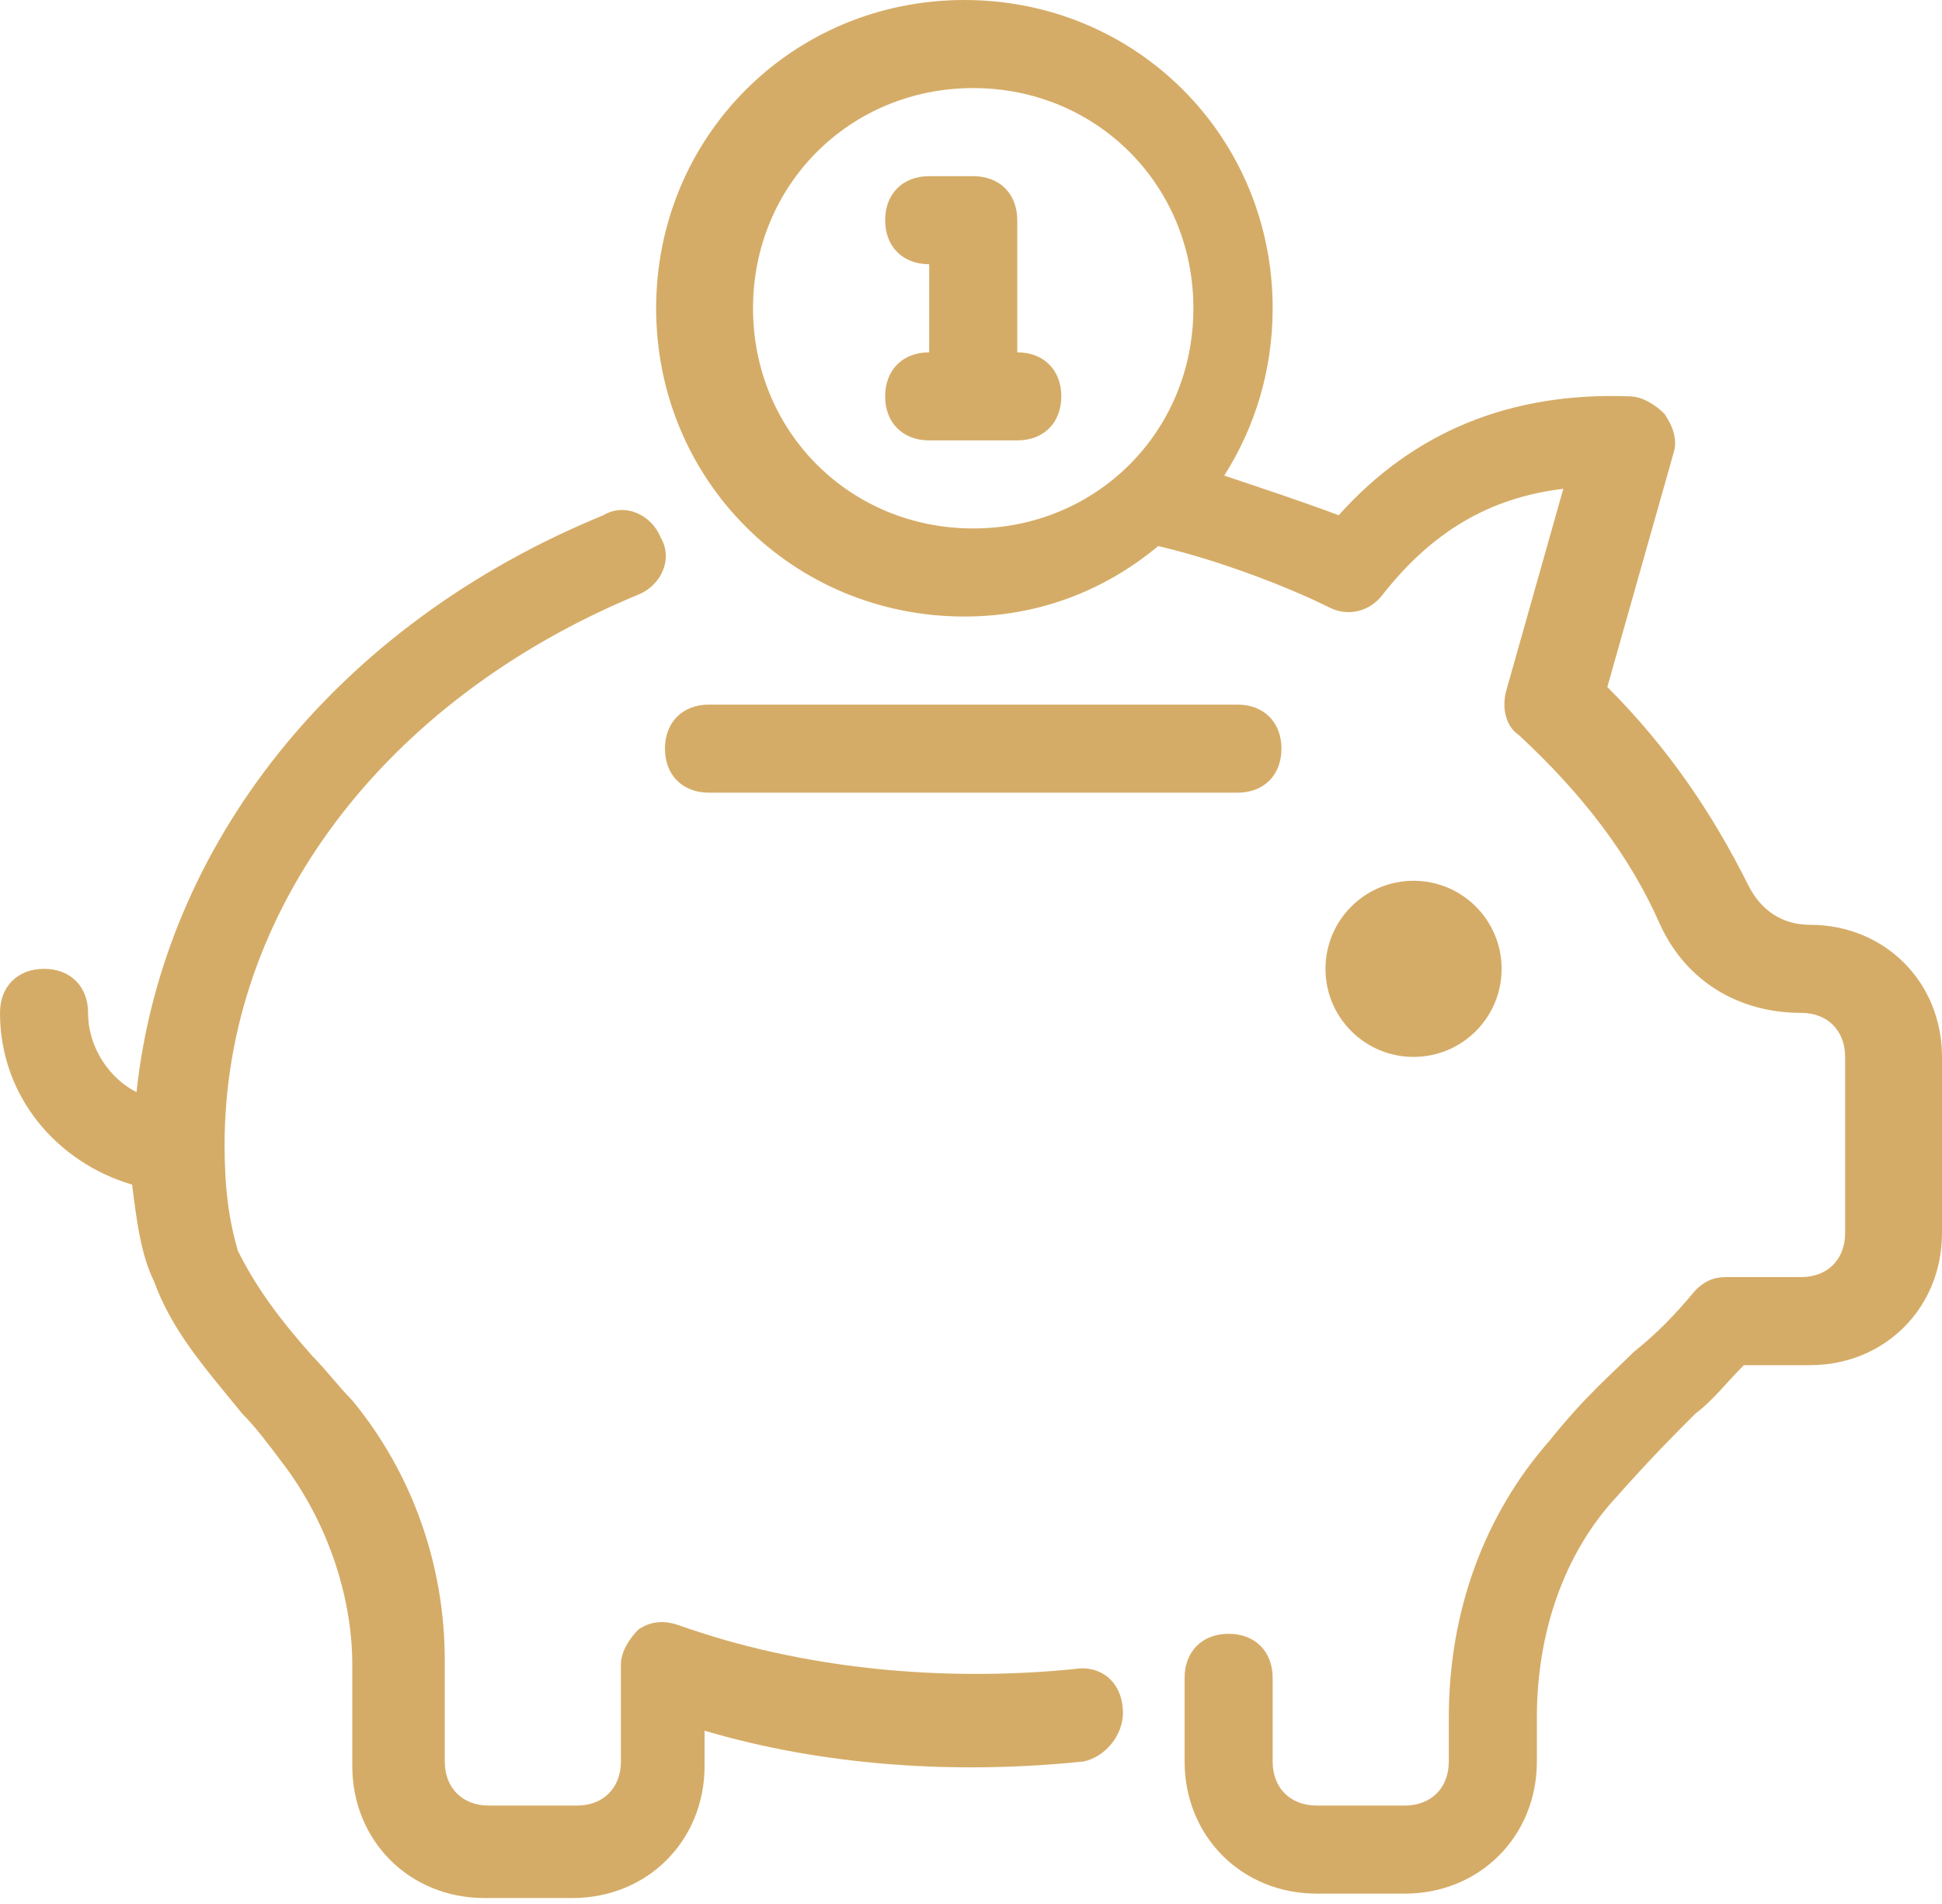
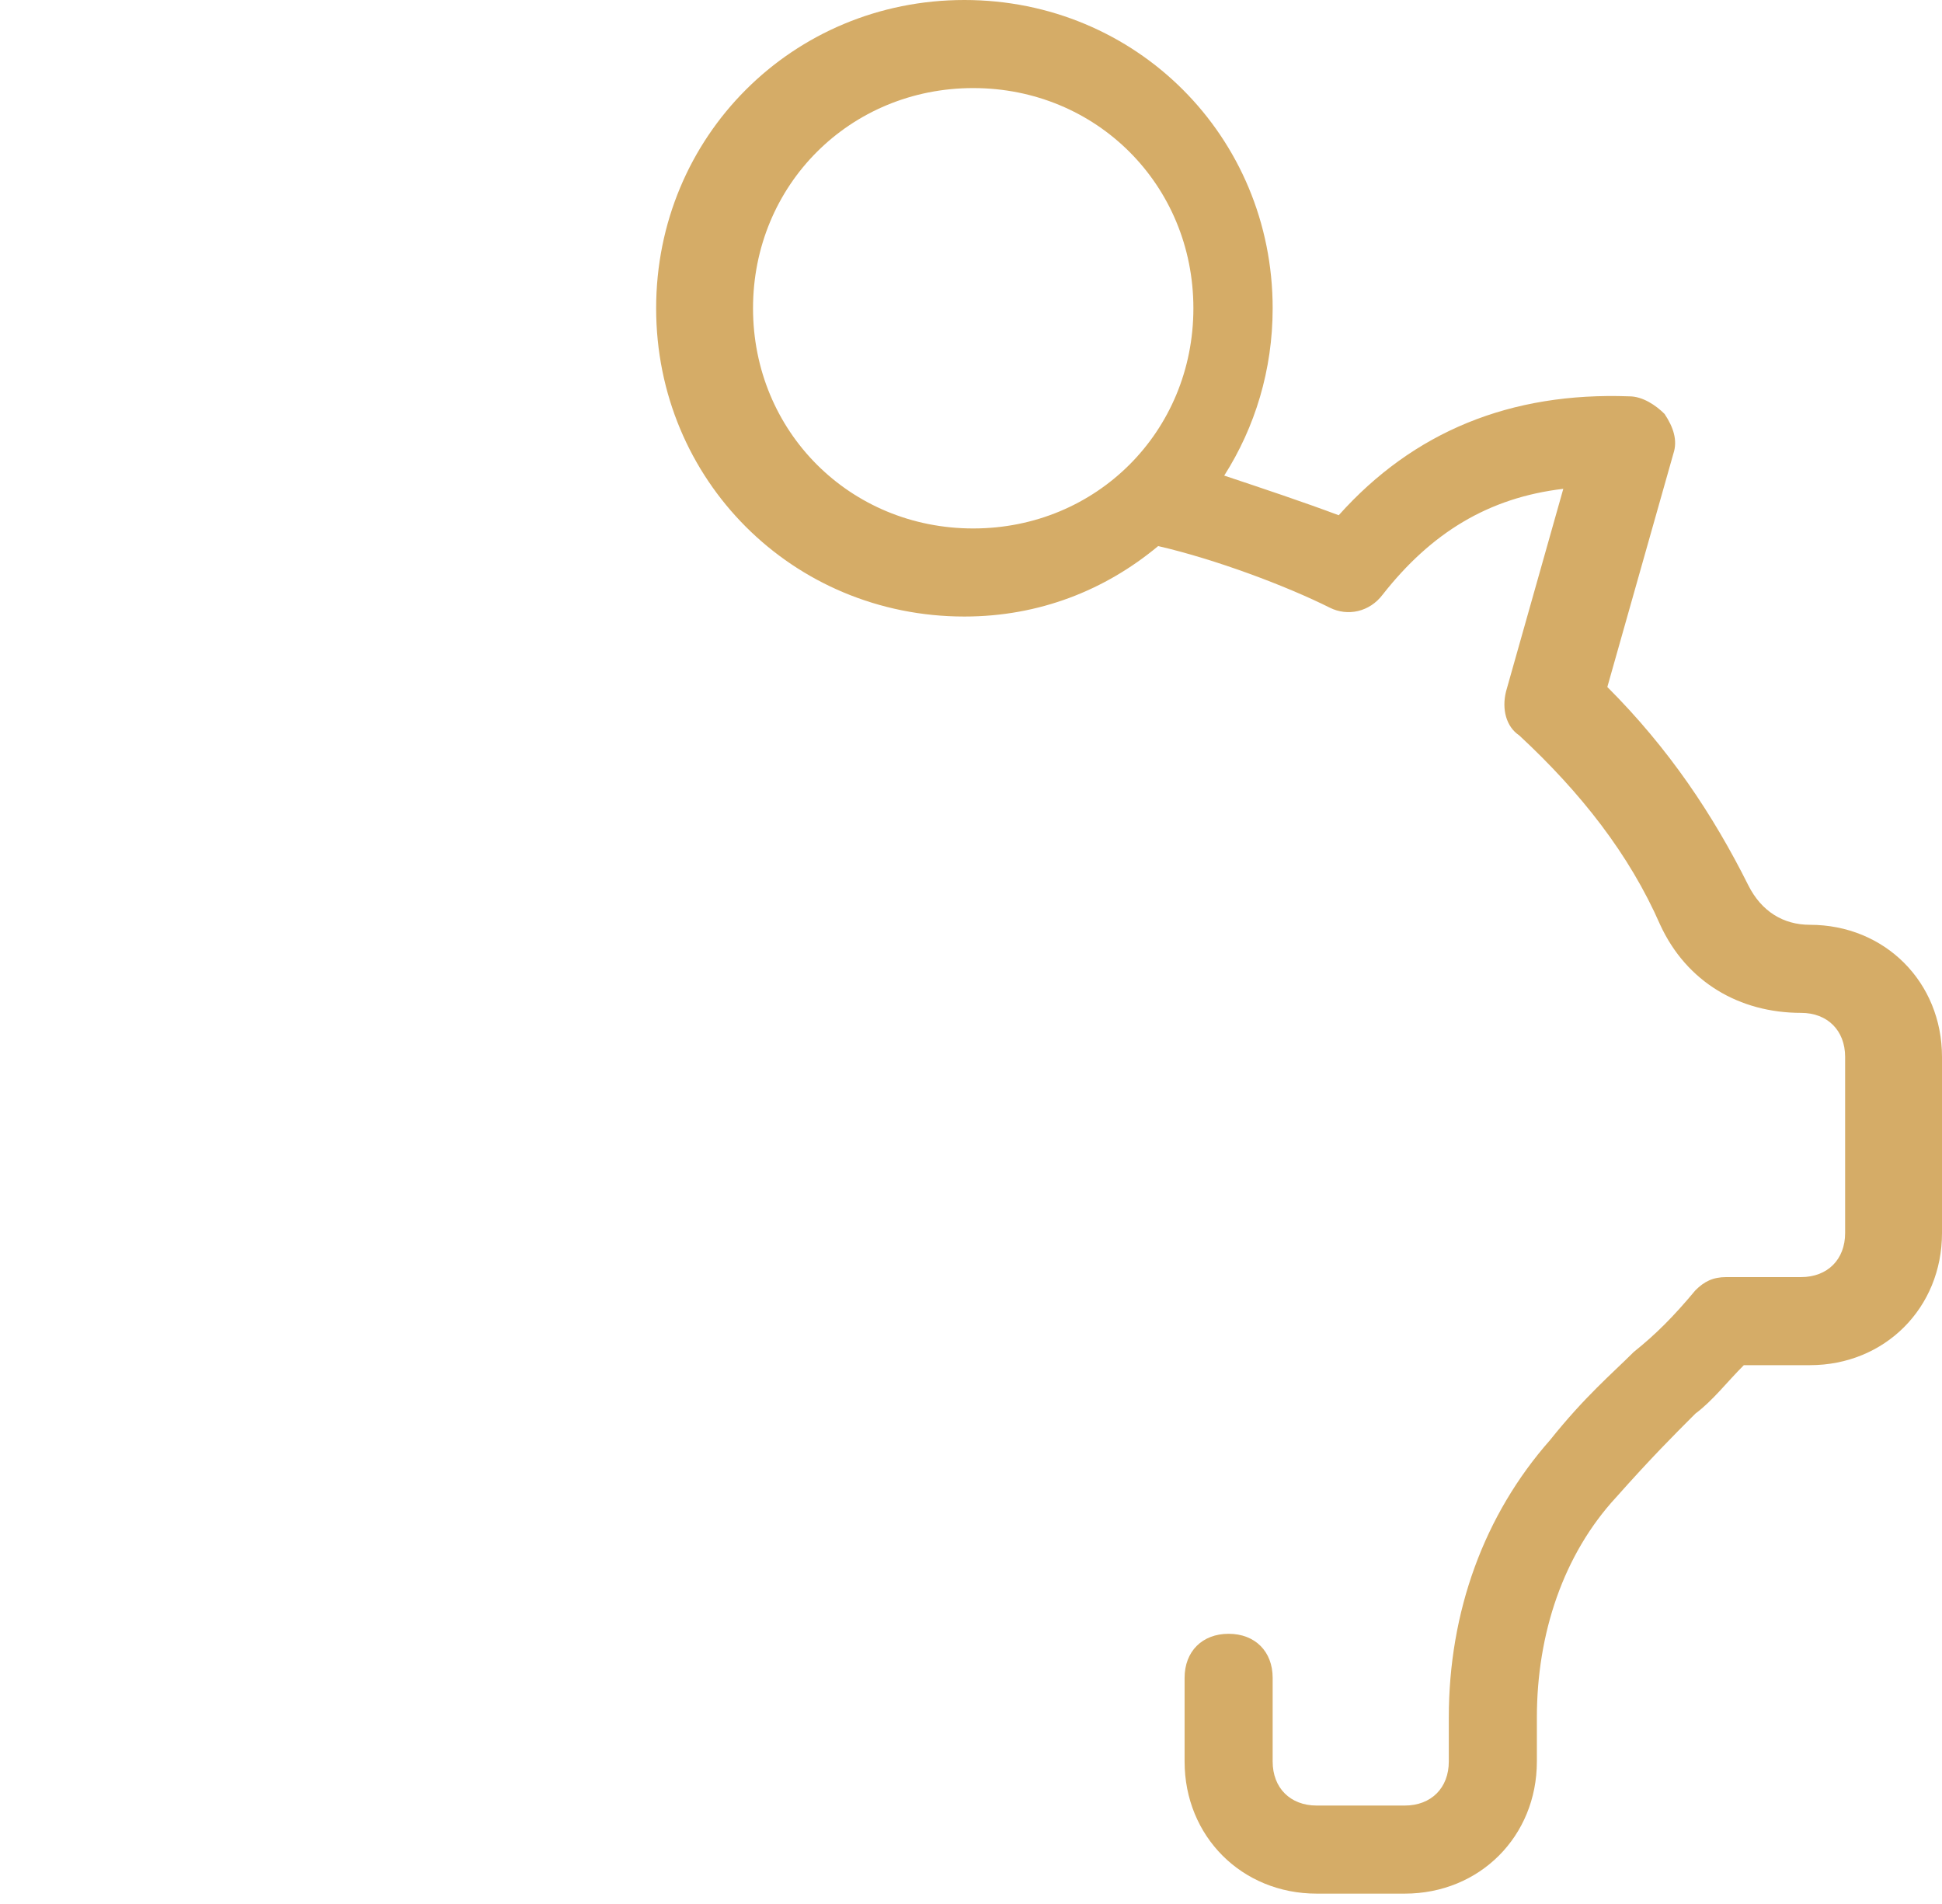
<svg xmlns="http://www.w3.org/2000/svg" width="153" height="150" viewBox="0 0 153 150" fill="none">
-   <path d="M111.367 83.266C115.199 83.266 118.305 80.16 118.305 76.328C118.305 72.495 115.199 69.389 111.367 69.389C107.534 69.389 104.428 72.495 104.428 76.328C104.428 80.16 107.534 83.266 111.367 83.266Z" fill="#D5AC67" />
-   <path d="M97.49 55.511H55.857C53.775 55.511 52.388 56.899 52.388 58.98C52.388 61.062 53.776 62.45 55.857 62.45H97.49C99.571 62.45 100.959 61.062 100.959 58.98C100.959 56.899 99.572 55.511 97.49 55.511Z" fill="#D5AC67" />
  <path d="M142.592 72.858C140.511 72.858 138.776 71.817 137.735 69.735C134.96 64.184 131.491 58.98 126.633 54.123L131.838 35.735C132.185 34.694 131.838 33.654 131.144 32.613C130.45 31.919 129.409 31.225 128.368 31.225C119.001 30.878 111.368 34 105.47 40.592C102.695 39.551 99.572 38.51 96.45 37.469C98.878 33.653 100.266 29.143 100.266 24.286C100.266 10.755 89.511 0 75.98 0C62.45 0 51.694 10.755 51.694 24.286C51.694 37.817 62.45 48.572 75.98 48.572C81.878 48.572 87.082 46.49 91.246 43.021C95.756 44.062 101.307 46.143 104.776 47.878C106.164 48.572 107.899 48.225 108.94 46.837C112.756 41.98 117.266 39.205 123.164 38.511L118.654 54.47C118.307 55.858 118.654 57.245 119.695 57.939C124.552 62.449 128.368 67.306 130.797 72.857C132.878 77.368 137.042 79.796 141.899 79.796C143.98 79.796 145.368 81.184 145.368 83.266V97.143C145.368 99.225 143.98 100.612 141.899 100.612H136.001C134.96 100.612 134.266 100.959 133.572 101.653C131.838 103.735 130.45 105.122 128.715 106.51C126.98 108.245 124.899 109.979 122.123 113.449C116.919 119.347 114.144 126.98 114.144 135.306V138.775C114.144 140.857 112.756 142.245 110.674 142.245H103.735C101.654 142.245 100.266 140.857 100.266 138.775V132.184C100.266 130.102 98.878 128.714 96.797 128.714C94.715 128.714 93.328 130.102 93.328 132.184V138.775C93.328 144.674 97.838 149.184 103.736 149.184H110.674C116.572 149.184 121.082 144.674 121.082 138.775V135.306C121.082 128.714 123.164 122.469 127.327 117.959C130.102 114.837 131.837 113.102 133.572 111.367C134.96 110.327 136 108.939 137.388 107.551H142.592C148.49 107.551 153 103.041 153 97.143V83.266C153.001 77.368 148.49 72.858 142.592 72.858ZM76.674 41.633C66.96 41.633 59.327 34.001 59.327 24.287C59.327 14.572 66.96 6.939 76.674 6.939C86.388 6.939 94.021 14.572 94.021 24.287C94.021 34.001 86.388 41.633 76.674 41.633Z" fill="#D5AC67" />
-   <path d="M84.653 131.49C74.245 132.531 63.143 131.49 53.429 128.021C52.388 127.674 51.347 127.674 50.306 128.368C49.612 129.062 48.918 130.103 48.918 131.144V138.776C48.918 140.858 47.53 142.246 45.449 142.246H38.51C36.428 142.246 35.041 140.858 35.041 138.776V130.797C35.041 123.511 32.612 116.225 27.755 110.327C26.714 109.286 25.674 107.899 24.633 106.858C21.857 103.735 20.122 101.307 18.735 98.531C18.041 96.103 17.694 93.674 17.694 90.205C17.694 71.817 30.184 55.164 50.306 46.837C52.041 46.144 53.082 44.062 52.041 42.327C51.347 40.593 49.265 39.552 47.531 40.593C26.367 49.266 12.837 66.613 10.755 86.041C8.674 85.001 6.939 82.572 6.939 79.797C6.939 77.715 5.551 76.327 3.47 76.327C1.388 76.327 0 77.715 0 79.797C0 86.388 4.51 91.593 10.408 93.327C10.755 96.103 11.102 98.878 12.143 100.96C13.531 104.776 15.959 107.552 19.082 111.368C20.122 112.409 21.163 113.797 22.204 115.185C25.674 119.695 27.755 125.593 27.755 131.144V139.123C27.755 145.021 32.265 149.531 38.163 149.531H45.102C51 149.531 55.51 145.021 55.51 139.123V136.348C64.878 139.123 75.286 139.817 85.347 138.776C87.082 138.429 88.47 136.695 88.47 134.96C88.469 132.531 86.735 131.144 84.653 131.49Z" fill="#D5AC67" />
-   <path d="M80.144 27.756V17.348C80.144 15.267 78.756 13.879 76.675 13.879H73.206C71.124 13.879 69.736 15.267 69.736 17.348C69.736 19.43 71.124 20.817 73.206 20.817V27.756C71.124 27.756 69.736 29.144 69.736 31.226C69.736 33.307 71.124 34.695 73.206 34.695H80.144C82.226 34.695 83.614 33.307 83.614 31.226C83.614 29.144 82.226 27.756 80.144 27.756Z" fill="#D5AC67" />
</svg>